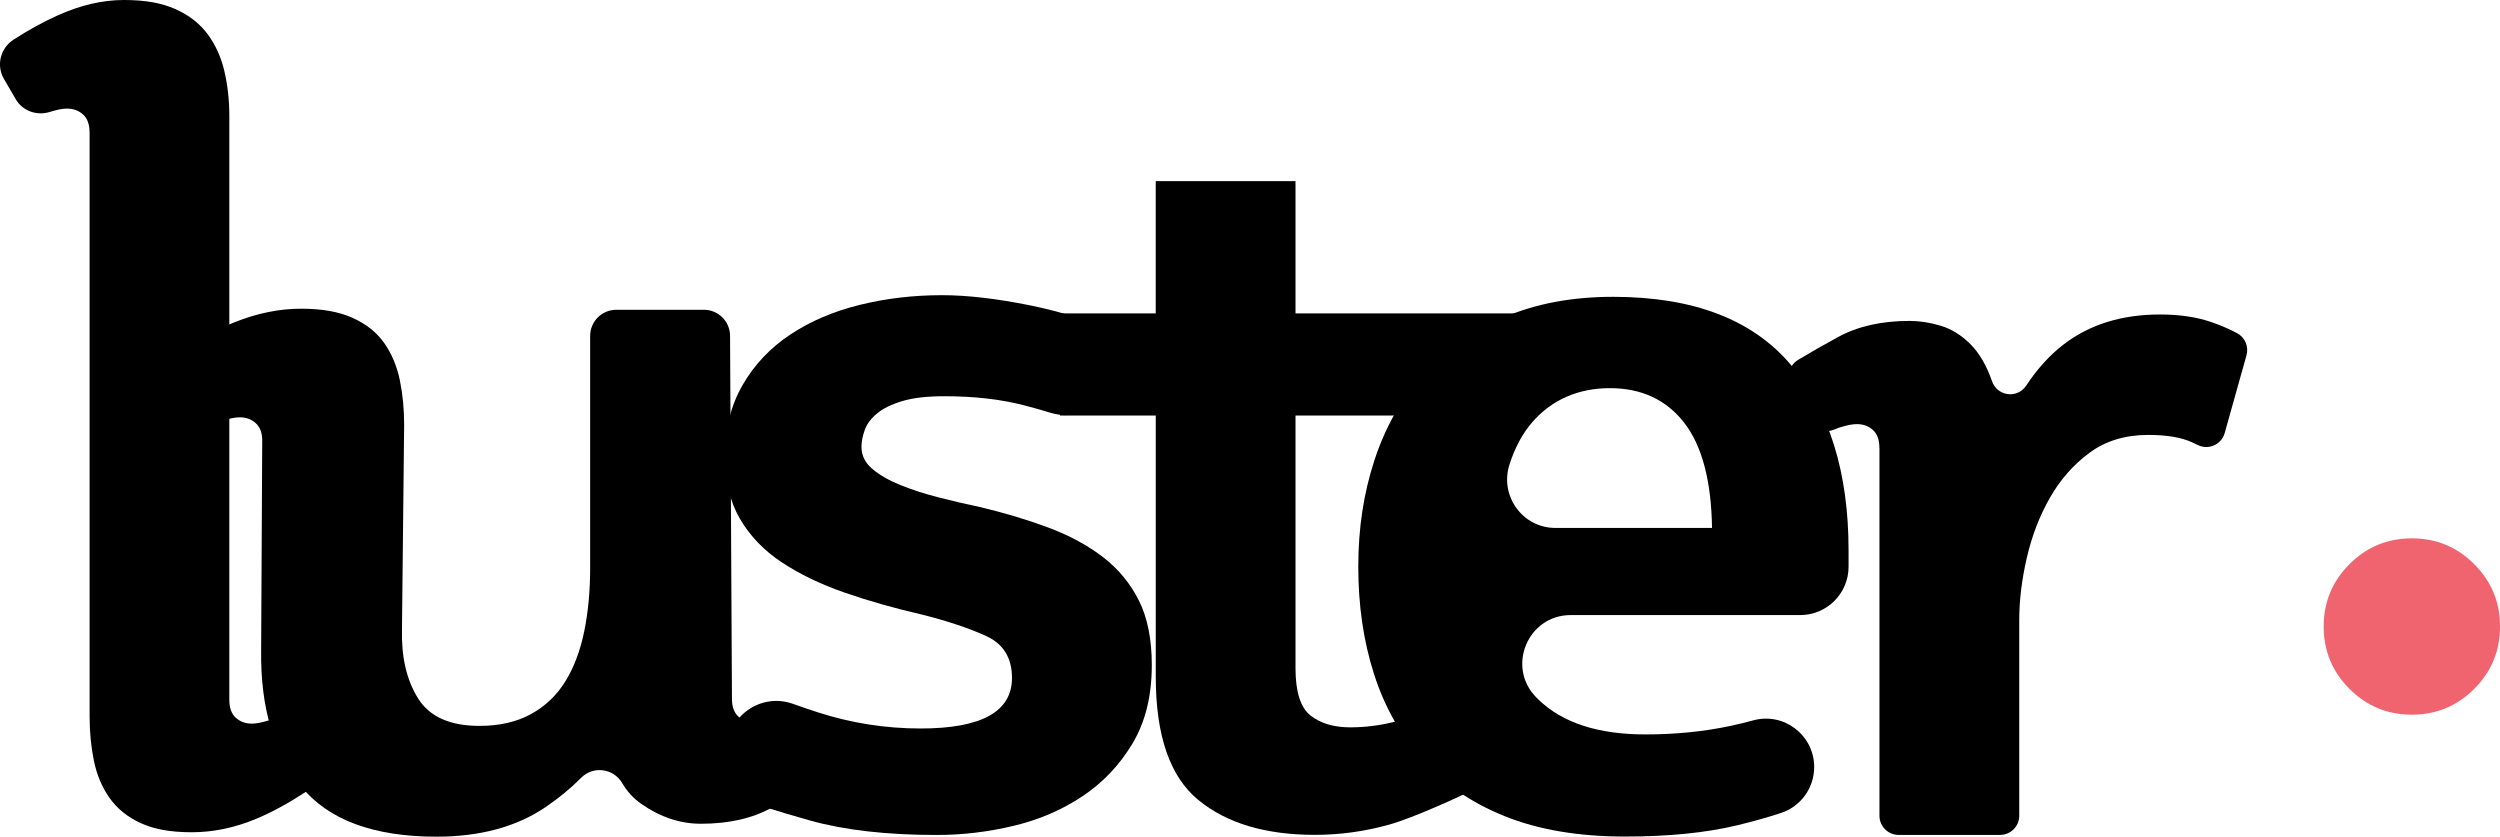
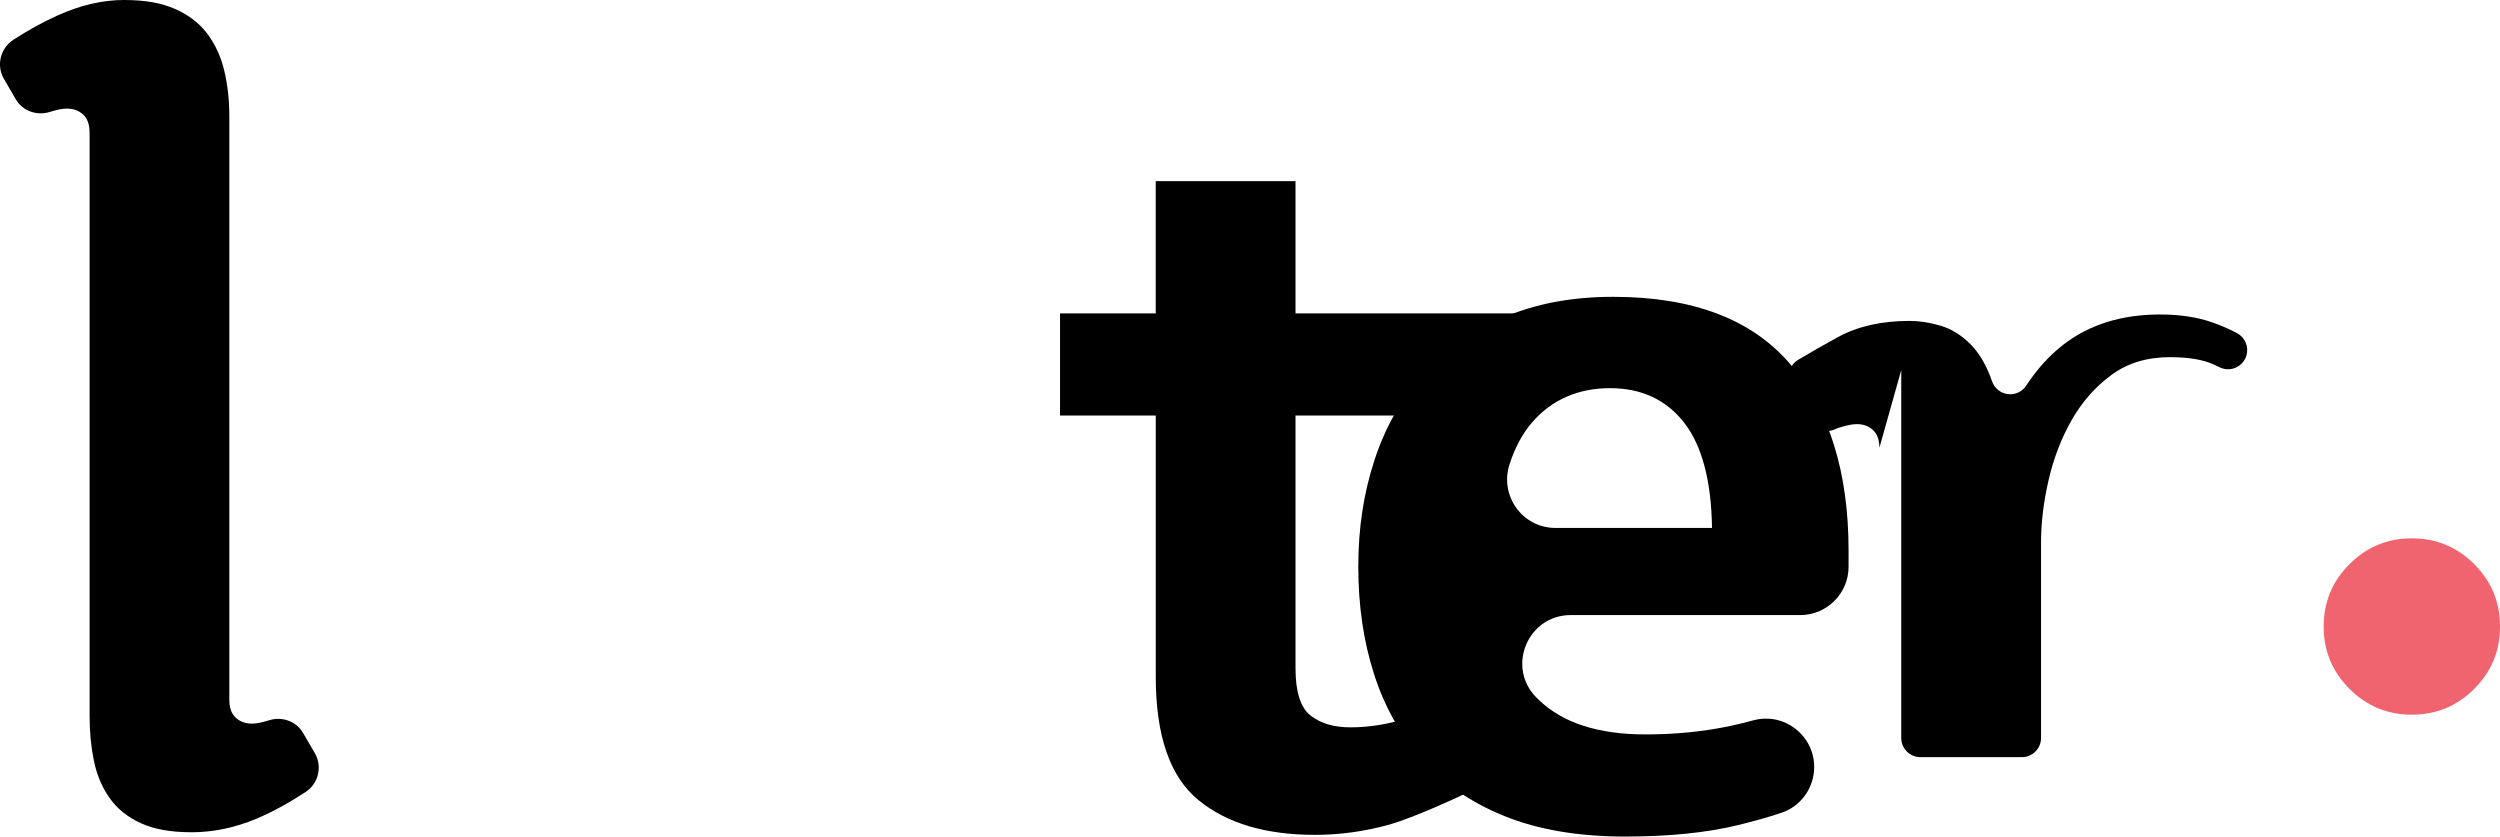
<svg xmlns="http://www.w3.org/2000/svg" id="Layer_1" viewBox="0 0 808.56 270.59">
  <defs>
    <style>.cls-1{fill:#f0646f;}</style>
  </defs>
  <path class="cls-1" d="M751.53,202.63c0-7.88,2.78-14.61,8.35-20.17,5.56-5.56,12.29-8.35,20.17-8.35s14.6,2.78,20.17,8.35c5.56,5.56,8.35,12.29,8.35,20.17s-2.78,14.6-8.35,20.17c-5.56,5.56-12.29,8.35-20.17,8.35s-14.61-2.78-20.17-8.35c-5.56-5.56-8.35-12.29-8.35-20.17Z" />
  <path d="M28.96,42.77c0-2.55-.7-4.46-2.09-5.74-1.39-1.27-3.13-1.91-5.22-1.91-1.39,0-3.19.35-5.39,1.04-.02,0-.04.01-.07.02-4.25,1.36-8.87-.25-11.11-4.11l-3.83-6.59C-1.26,21.14.11,15.62,4.32,12.87c4.64-3.03,9.37-5.64,14.21-7.83C25.94,1.68,33.13,0,40.09,0s12.29.99,16.69,2.96c4.4,1.97,7.88,4.69,10.43,8.17,2.55,3.48,4.35,7.48,5.39,12s1.57,9.34,1.57,14.43v188.83c0,2.56.7,4.47,2.09,5.74,1.39,1.28,3.13,1.91,5.22,1.91,1.39,0,3.18-.35,5.39-1.04.02,0,.04-.01.07-.02,4.24-1.36,8.87.25,11.1,4.1l3.78,6.5c2.51,4.32,1.19,9.85-2.99,12.58-5.72,3.73-11.04,6.61-15.95,8.66-6.95,2.9-13.91,4.35-20.86,4.35s-12.23-.99-16.52-2.96c-4.29-1.97-7.65-4.69-10.09-8.17s-4.12-7.48-5.04-12c-.93-4.52-1.39-9.33-1.39-14.43V42.77Z" />
-   <path d="M84.82,142.62c0-2.55-.69-4.46-2.09-5.74-1.39-1.27-3.13-1.91-5.22-1.91-1.39,0-3.19.35-5.39,1.04-.24.08-.49.16-.73.25-3.81,1.37-8.06-.22-10.09-3.73l-4.65-8c-2.24-3.85-1.08-8.77,2.6-11.27,5.78-3.92,11.34-6.94,16.69-9.07,7.3-2.9,14.43-4.35,21.39-4.35s12.29.99,16.69,2.96c4.4,1.97,7.82,4.69,10.26,8.17,2.43,3.48,4.11,7.48,5.04,12,.92,4.52,1.39,9.34,1.39,14.43l-.7,66.07c-.23,9.04,1.5,16.52,5.22,22.43,3.71,5.91,10.31,8.87,19.82,8.87,6.49,0,12.05-1.27,16.69-3.82,4.63-2.55,8.35-6.09,11.13-10.61,2.78-4.52,4.81-9.91,6.09-16.17,1.27-6.26,1.91-13.1,1.91-20.52v-75.01c0-4.67,3.78-8.45,8.45-8.45h28.35c4.65,0,8.42,3.76,8.45,8.41l.61,117.43c0,2.55.7,4.47,2.09,5.74,1.39,1.28,3.13,1.91,5.22,1.91,1.39,0,3.18-.35,5.39-1.04.02,0,.04-.01.07-.02,3.99-1.31,8.35.2,10.32,3.91l3.83,7.2c2.12,3.98.74,8.92-3.14,11.23-3.5,2.08-7.12,4.16-10.86,6.24-6.26,3.48-13.91,5.22-22.95,5.22-6.73,0-13.16-2.14-19.3-6.43-2.53-1.77-4.58-4-6.15-6.69-2.81-4.83-9.4-5.69-13.33-1.71-3.32,3.36-7.14,6.51-11.47,9.45-9.39,6.37-21.16,9.56-35.3,9.56-20.4,0-35.01-5.44-43.82-16.34-8.81-10.89-13.1-25.5-12.87-43.82l.35-67.81Z" />
-   <path d="M235.14,242.68c0-11.06,10.97-18.78,21.38-15.02,2.61.94,5.27,1.85,8.01,2.73,10.78,3.48,21.85,5.22,33.21,5.22,19.7,0,29.56-5.44,29.56-16.34,0-6.49-2.78-11.01-8.35-13.56-5.56-2.55-12.52-4.87-20.86-6.96-9.04-2.09-17.39-4.46-25.04-7.13-7.65-2.66-14.38-5.91-20.17-9.73-5.8-3.83-10.32-8.52-13.56-14.09-3.25-5.56-4.87-12.29-4.87-20.17,0-8.81,1.91-16.52,5.74-23.13,3.83-6.61,8.98-12.05,15.47-16.34,6.49-4.29,13.96-7.48,22.43-9.56,8.46-2.09,17.33-3.13,26.6-3.13,8.11,0,17.62,1.1,28.52,3.3,5.54,1.12,11.06,2.59,16.55,4.4,8.75,2.89,13.15,12.66,9.66,21.18h0c-3.13,7.65-11.58,11.61-19.48,9.2-2.87-.87-5.75-1.69-8.64-2.44-7.53-1.97-16.17-2.96-25.91-2.96-5.56,0-10.08.52-13.56,1.57-3.48,1.04-6.21,2.38-8.17,4-1.97,1.62-3.3,3.42-4,5.39-.69,1.97-1.04,3.77-1.04,5.39,0,2.78,1.16,5.16,3.48,7.13,2.32,1.97,5.33,3.71,9.04,5.22,3.71,1.51,7.82,2.84,12.35,4,4.52,1.16,8.98,2.21,13.39,3.13,7.88,1.86,15.24,4.06,22.08,6.61,6.84,2.55,12.75,5.74,17.74,9.56,4.98,3.83,8.86,8.52,11.65,14.09,2.78,5.56,4.17,12.52,4.17,20.86,0,9.97-2.08,18.43-6.26,25.39-4.17,6.96-9.56,12.64-16.17,17.04-6.61,4.41-14.03,7.6-22.25,9.56-8.23,1.97-16.52,2.96-24.87,2.96-16.23,0-29.91-1.57-41.03-4.69-5.84-1.64-11.07-3.21-15.7-4.69-6.61-2.12-11.08-8.27-11.08-15.2v-2.77Z" />
  <path d="M373.79,134.4h-30.95v-33.04h30.95v-42.77h45.21v42.77h72.68v33.04h-72.68v81.72c0,7.65,1.62,12.75,4.87,15.3,3.25,2.55,7.53,3.82,12.87,3.82,4.63,0,9.33-.58,14.09-1.74l16.17-3.97,9.69,25.76c-3.94,2.09-19.54,9.22-27.42,11.42-7.89,2.2-15.88,3.3-24,3.3-15.99,0-28.57-3.76-37.73-11.3-9.16-7.53-13.74-20.81-13.74-39.82v-84.5Z" />
  <path d="M586.75,248.07c0,6.71-4.26,12.7-10.63,14.82-4.26,1.42-9.01,2.76-14.23,4.02-10.09,2.44-22.2,3.65-36.34,3.65-15.07,0-28.05-2.21-38.95-6.61-10.9-4.4-19.82-10.55-26.78-18.43-6.95-7.88-12.12-17.09-15.47-27.64-3.37-10.55-5.05-22.08-5.05-34.6s1.74-23.76,5.22-34.42c3.48-10.66,8.69-19.88,15.65-27.65,6.96-7.77,15.59-13.91,25.91-18.43,10.32-4.52,22.2-6.78,35.64-6.78,25.96,0,45.15,7.36,57.55,22.08,12.4,14.73,18.6,34.72,18.6,59.99v5.22c0,8.64-7,15.64-15.64,15.64h-74.22c-13.91,0-20.91,16.81-11.1,26.67.21.21.42.42.64.63,7.76,7.54,19.3,11.3,34.6,11.3,9.74,0,18.95-.92,27.65-2.78,2.4-.51,4.81-1.1,7.25-1.77,9.92-2.72,19.7,4.81,19.7,15.1h0ZM553.71,170.75c-.23-15.3-3.25-26.66-9.04-34.08-5.8-7.42-13.8-11.13-23.99-11.13s-18.84,3.71-25.21,11.13c-3.09,3.59-5.51,8.11-7.26,13.54-3.27,10.14,4.21,20.54,14.86,20.54h50.65Z" />
-   <path d="M607.84,144.82c0-2.55-.69-4.46-2.08-5.74-1.39-1.27-3.13-1.91-5.22-1.91-1.39,0-3.19.35-5.39,1.04-.63.2-1.26.43-1.89.71-2.94,1.26-6.35.02-7.85-2.81l-6.12-11.52c-1.54-2.91-.56-6.52,2.27-8.21,4.1-2.46,8.4-4.91,12.91-7.37,6.37-3.48,14.08-5.22,23.12-5.22,3.25,0,6.61.52,10.09,1.57,3.47,1.04,6.66,3.02,9.56,5.91,2.89,2.9,5.22,6.84,6.95,11.82.02.05.03.1.05.15,1.69,4.93,8.21,5.82,11.08,1.47,3.52-5.33,7.46-9.69,11.82-13.09,8.46-6.61,18.95-9.91,31.47-9.91,6.49,0,12.17.87,17.04,2.61,2.93,1.04,5.56,2.2,7.9,3.45,2.55,1.37,3.8,4.34,3.02,7.13l-7.05,25.15c-1.05,3.73-5.21,5.59-8.69,3.89-.57-.28-1.16-.56-1.78-.85-3.47-1.62-8.23-2.43-14.25-2.43-7.42,0-13.74,1.91-18.95,5.74-5.22,3.83-9.51,8.7-12.87,14.61-3.37,5.91-5.86,12.41-7.48,19.47-1.62,7.07-2.43,13.74-2.43,20v63.35c0,3.42-2.77,6.2-6.2,6.2h-32.81c-3.42,0-6.2-2.77-6.2-6.2v-118.99Z" />
+   <path d="M607.84,144.82c0-2.55-.69-4.46-2.08-5.74-1.39-1.27-3.13-1.91-5.22-1.91-1.39,0-3.19.35-5.39,1.04-.63.2-1.26.43-1.89.71-2.94,1.26-6.35.02-7.85-2.81l-6.12-11.52c-1.54-2.91-.56-6.52,2.27-8.21,4.1-2.46,8.4-4.91,12.91-7.37,6.37-3.48,14.08-5.22,23.12-5.22,3.25,0,6.61.52,10.09,1.57,3.47,1.04,6.66,3.02,9.56,5.91,2.89,2.9,5.22,6.84,6.95,11.82.02.05.03.1.05.15,1.69,4.93,8.21,5.82,11.08,1.47,3.52-5.33,7.46-9.69,11.82-13.09,8.46-6.61,18.95-9.91,31.47-9.91,6.49,0,12.17.87,17.04,2.61,2.93,1.04,5.56,2.2,7.9,3.45,2.55,1.37,3.8,4.34,3.02,7.13c-1.05,3.73-5.21,5.59-8.69,3.89-.57-.28-1.16-.56-1.78-.85-3.47-1.62-8.23-2.43-14.25-2.43-7.42,0-13.74,1.91-18.95,5.74-5.22,3.83-9.51,8.7-12.87,14.61-3.37,5.91-5.86,12.41-7.48,19.47-1.62,7.07-2.43,13.74-2.43,20v63.35c0,3.42-2.77,6.2-6.2,6.2h-32.81c-3.42,0-6.2-2.77-6.2-6.2v-118.99Z" />
</svg>